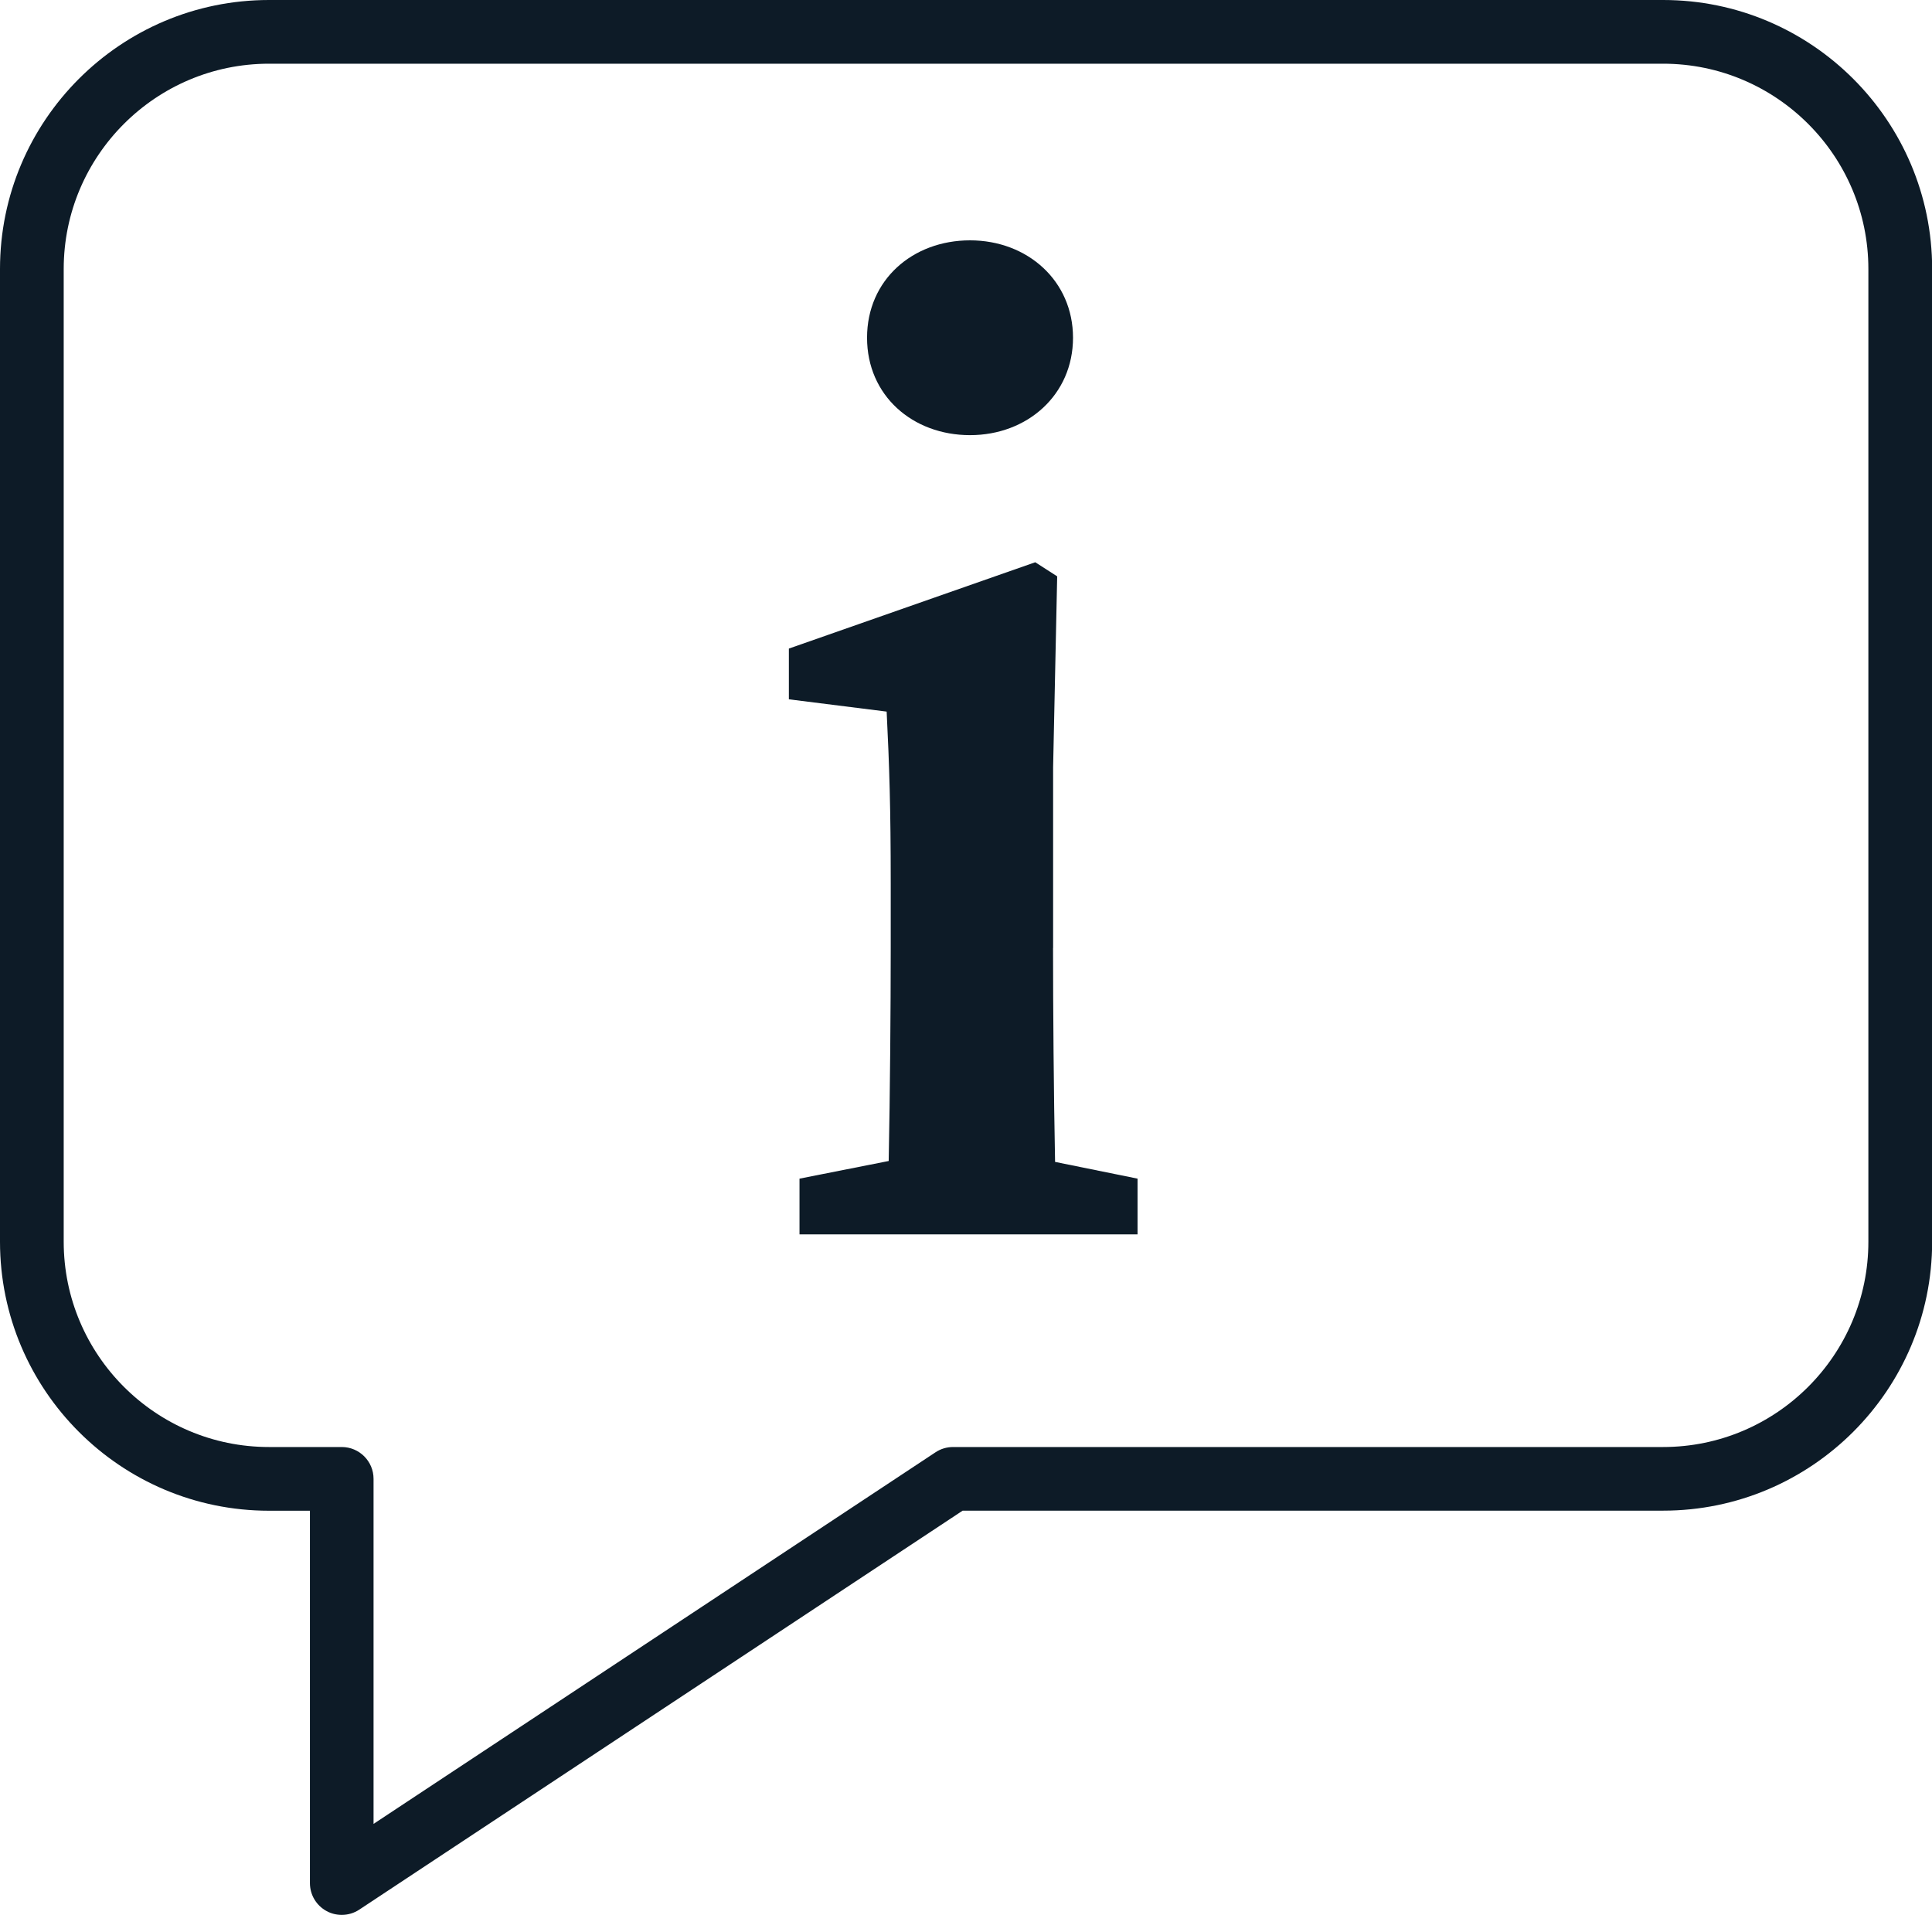
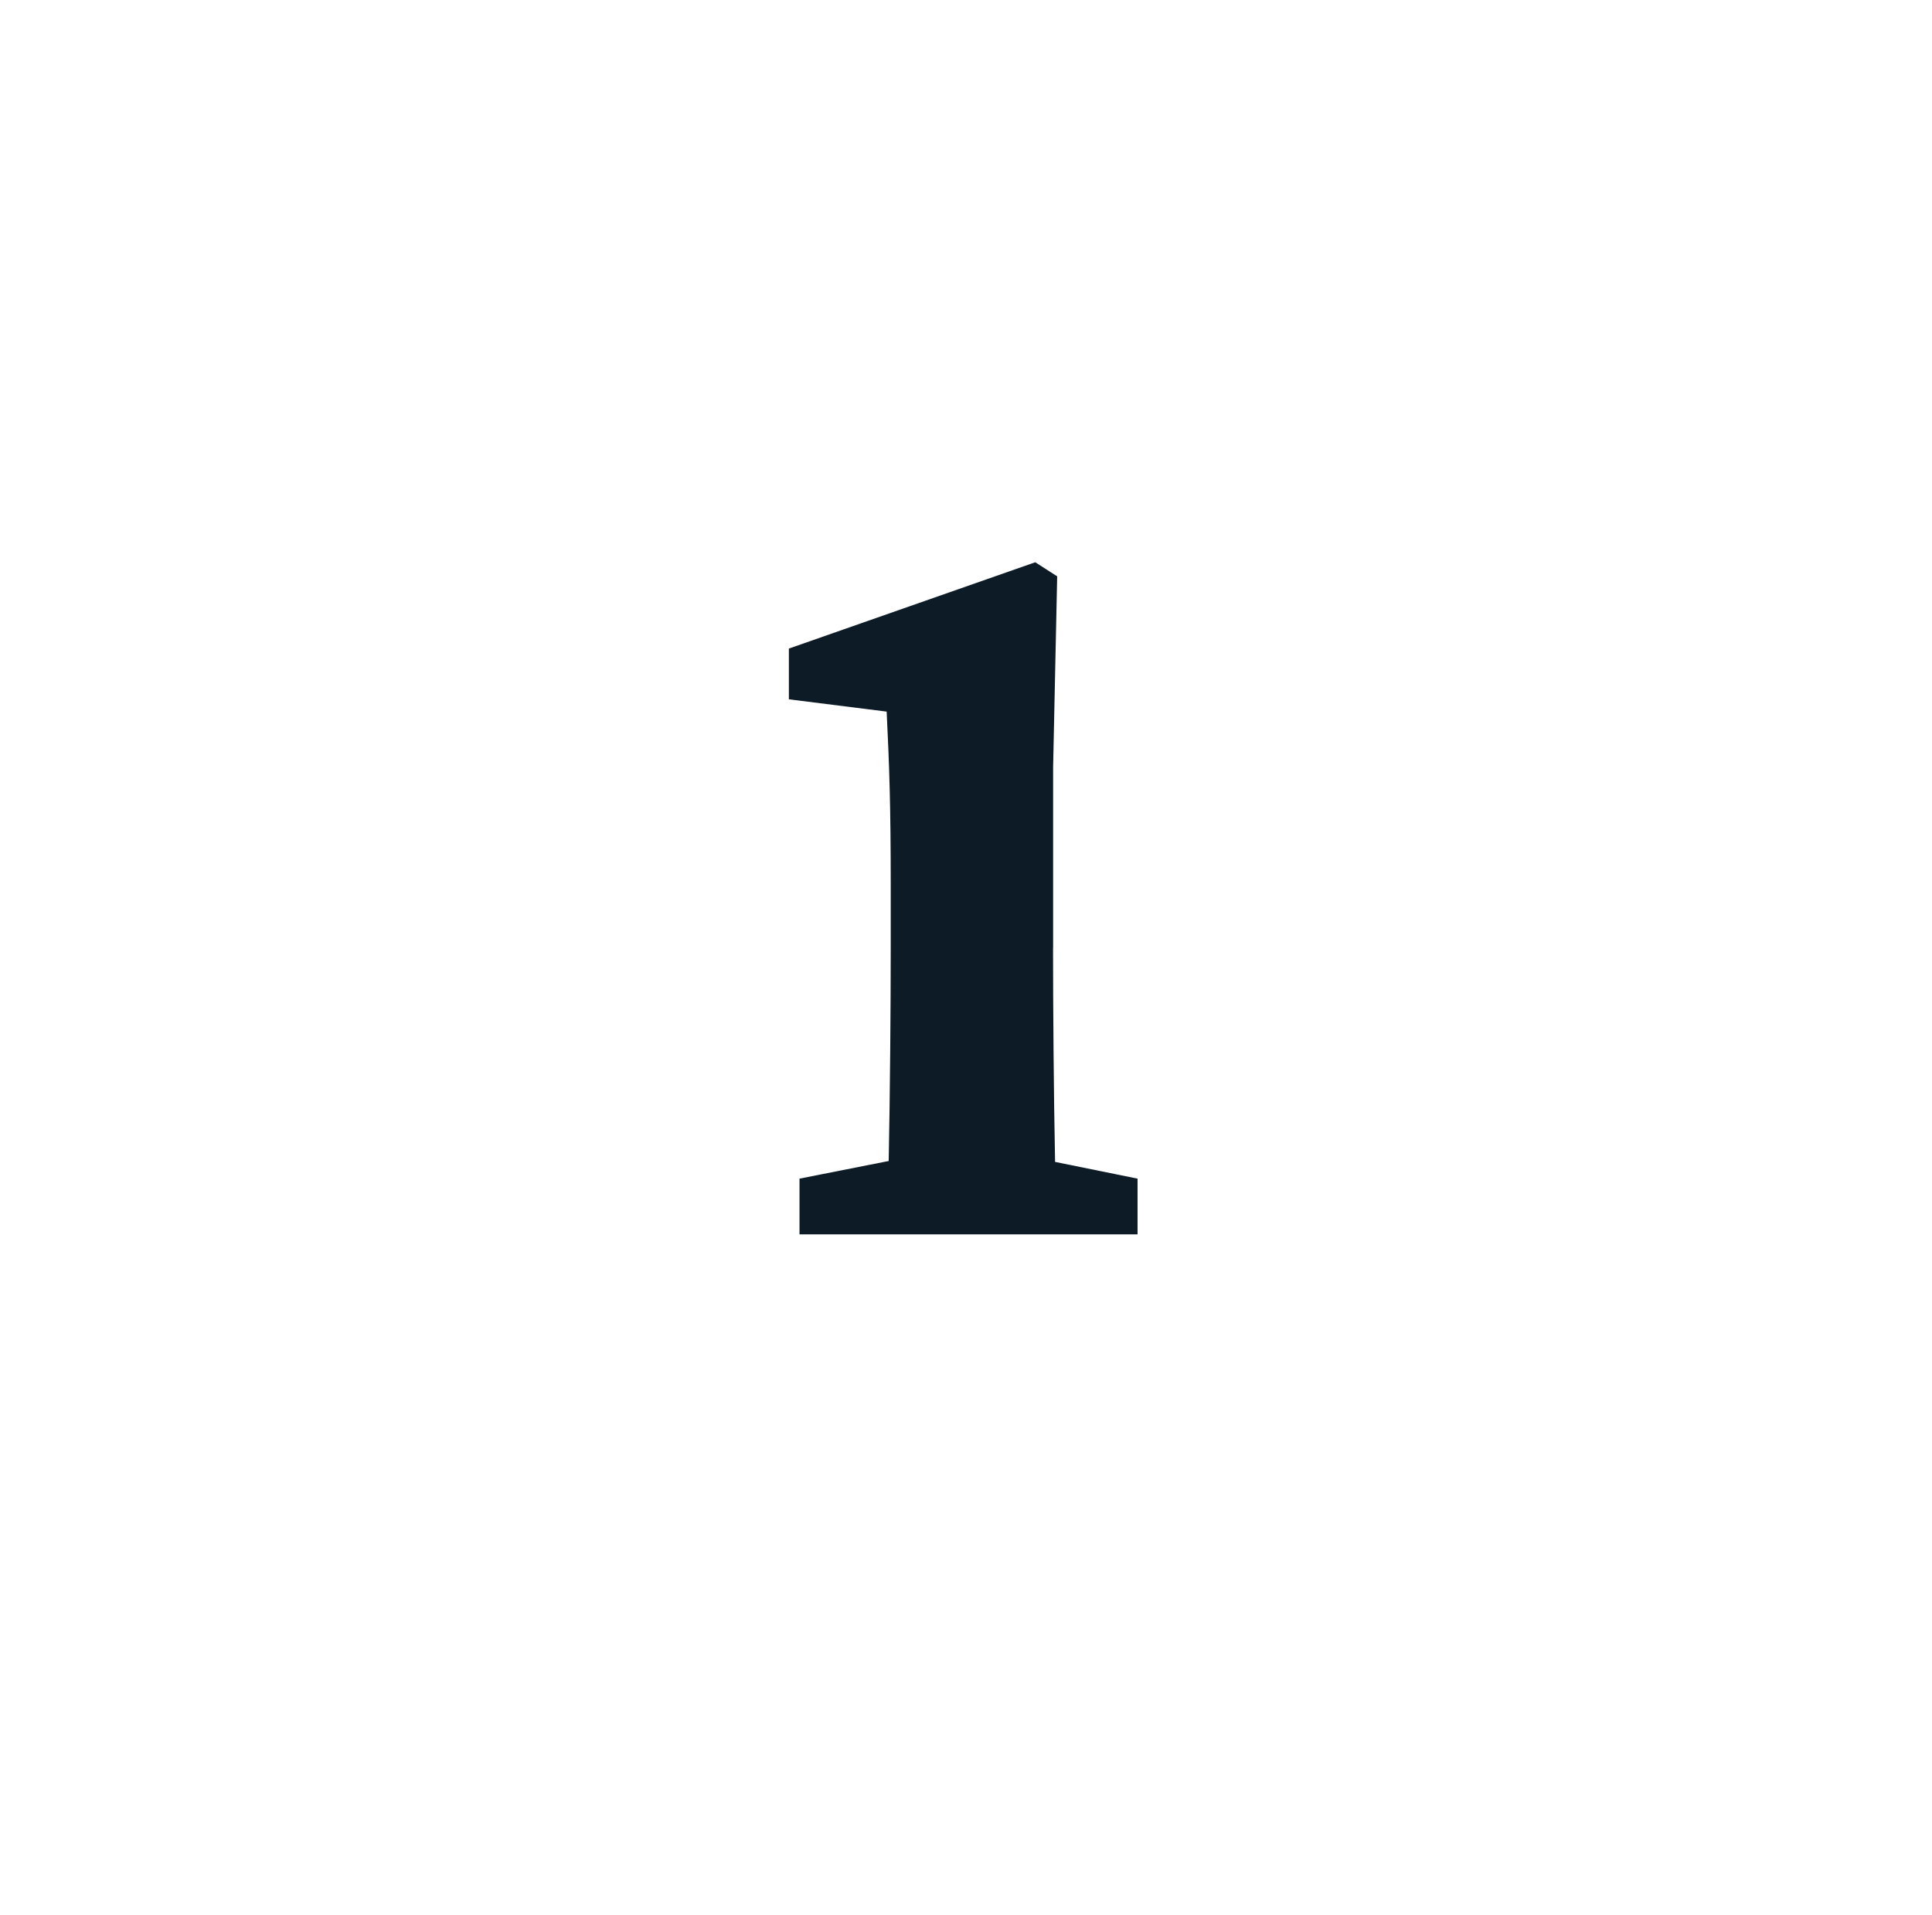
<svg xmlns="http://www.w3.org/2000/svg" id="Ebene_2" viewBox="0 0 256.27 254">
  <defs>
    <style>.cls-1{fill:#0d1b27;}</style>
  </defs>
  <g id="Layer_2">
-     <path class="cls-1" d="m220.6,0H35.68C16,0,0,16,0,35.68v129.03c0,19.67,16,35.68,35.68,35.68h5.43v49.39c0,1.56.85,2.98,2.22,3.72.61.33,1.3.5,2,.5.83,0,1.64-.24,2.33-.7l80.03-52.92h92.92c19.67,0,35.68-16,35.68-35.68V35.68c0-19.67-16-35.68-35.68-35.68ZM45.33,191.94h-9.65c-15.02,0-27.23-12.22-27.23-27.23V35.68c0-15.02,12.22-27.23,27.23-27.23h184.92c15.02,0,27.23,12.22,27.23,27.23v129.03c0,15.02-12.22,27.23-27.23,27.23h-94.18c-.83,0-1.64.24-2.33.7l-74.54,49.29v-45.77c0-2.33-1.89-4.22-4.22-4.22Z" />
-     <path class="cls-1" d="m128.67,57.72c7.62,0,13.66-5.37,13.66-12.92s-6.04-12.92-13.66-12.92-13.66,5.25-13.66,12.92,6.04,12.92,13.66,12.92Z" />
    <path class="cls-1" d="m139.69,125.73v-23.94l.54-25.34-2.91-1.87-32.68,11.45v6.73l12.97,1.63c.36,7.23.54,12.84.54,22.79v8.57c0,7.83-.09,19.28-.27,28.25l-11.83,2.34v7.39h44.84v-7.39l-10.94-2.22c-.18-8.98-.27-20.5-.27-28.36Z" />
  </g>
</svg>